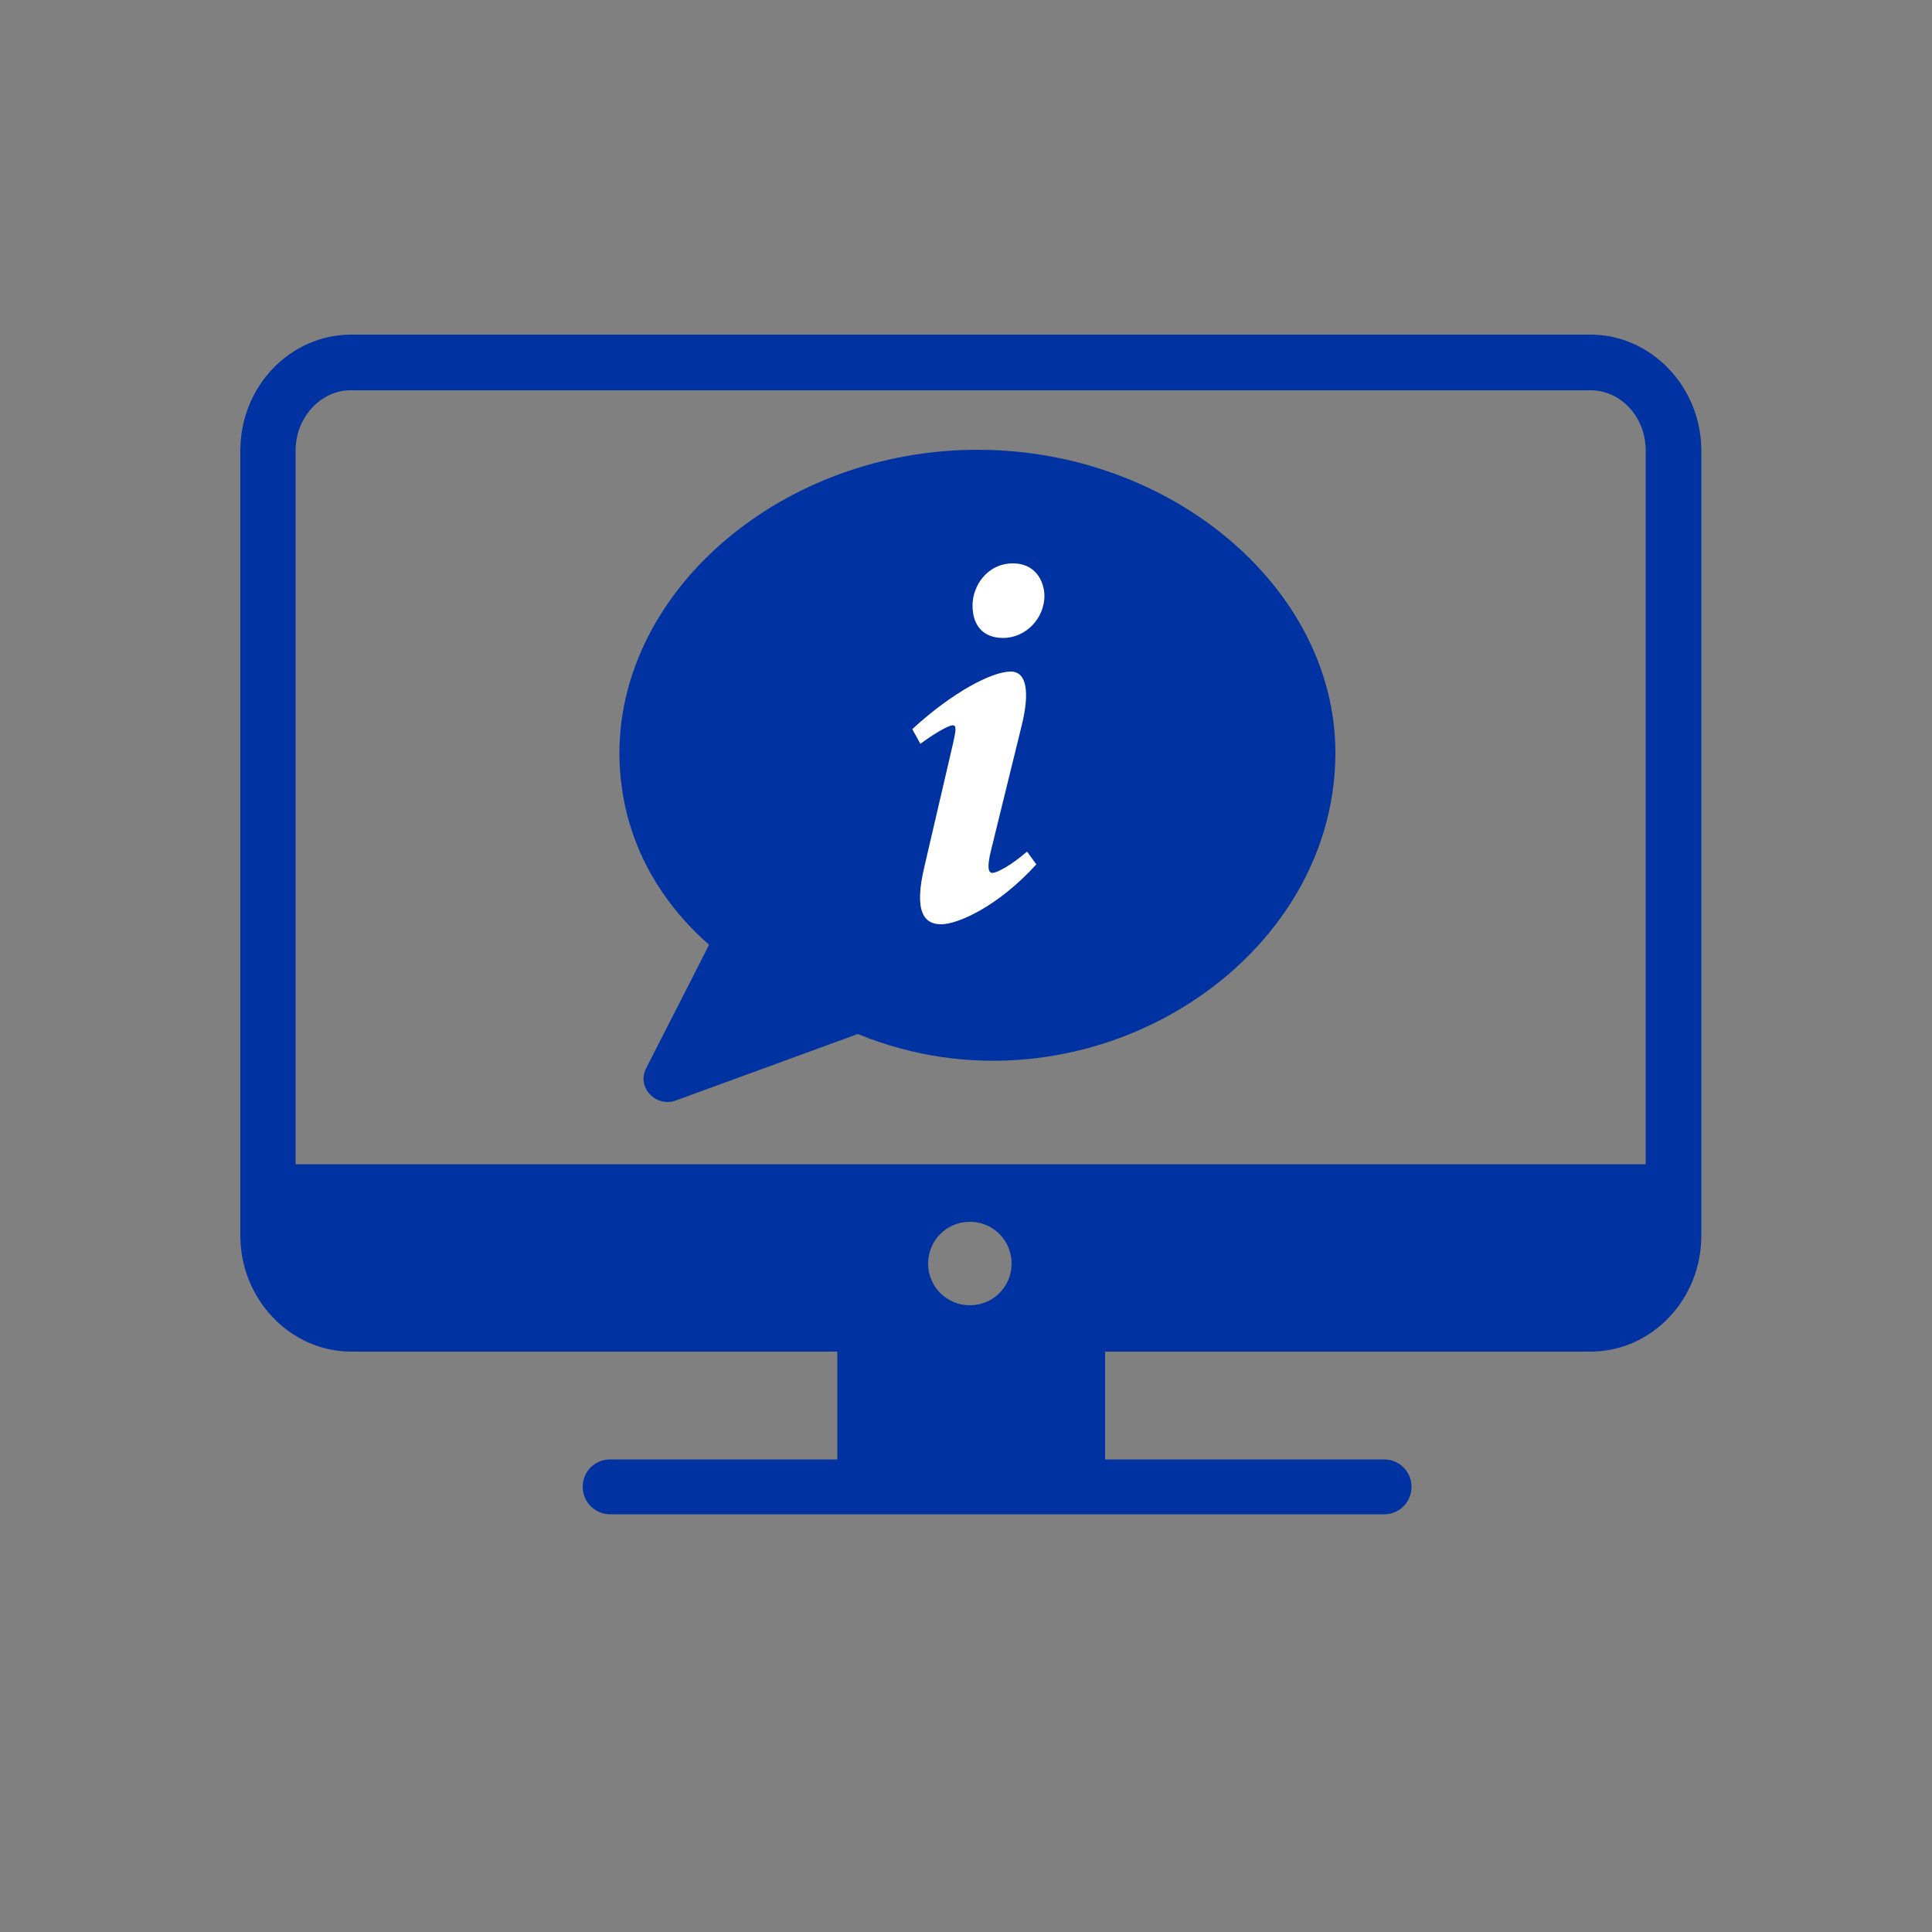
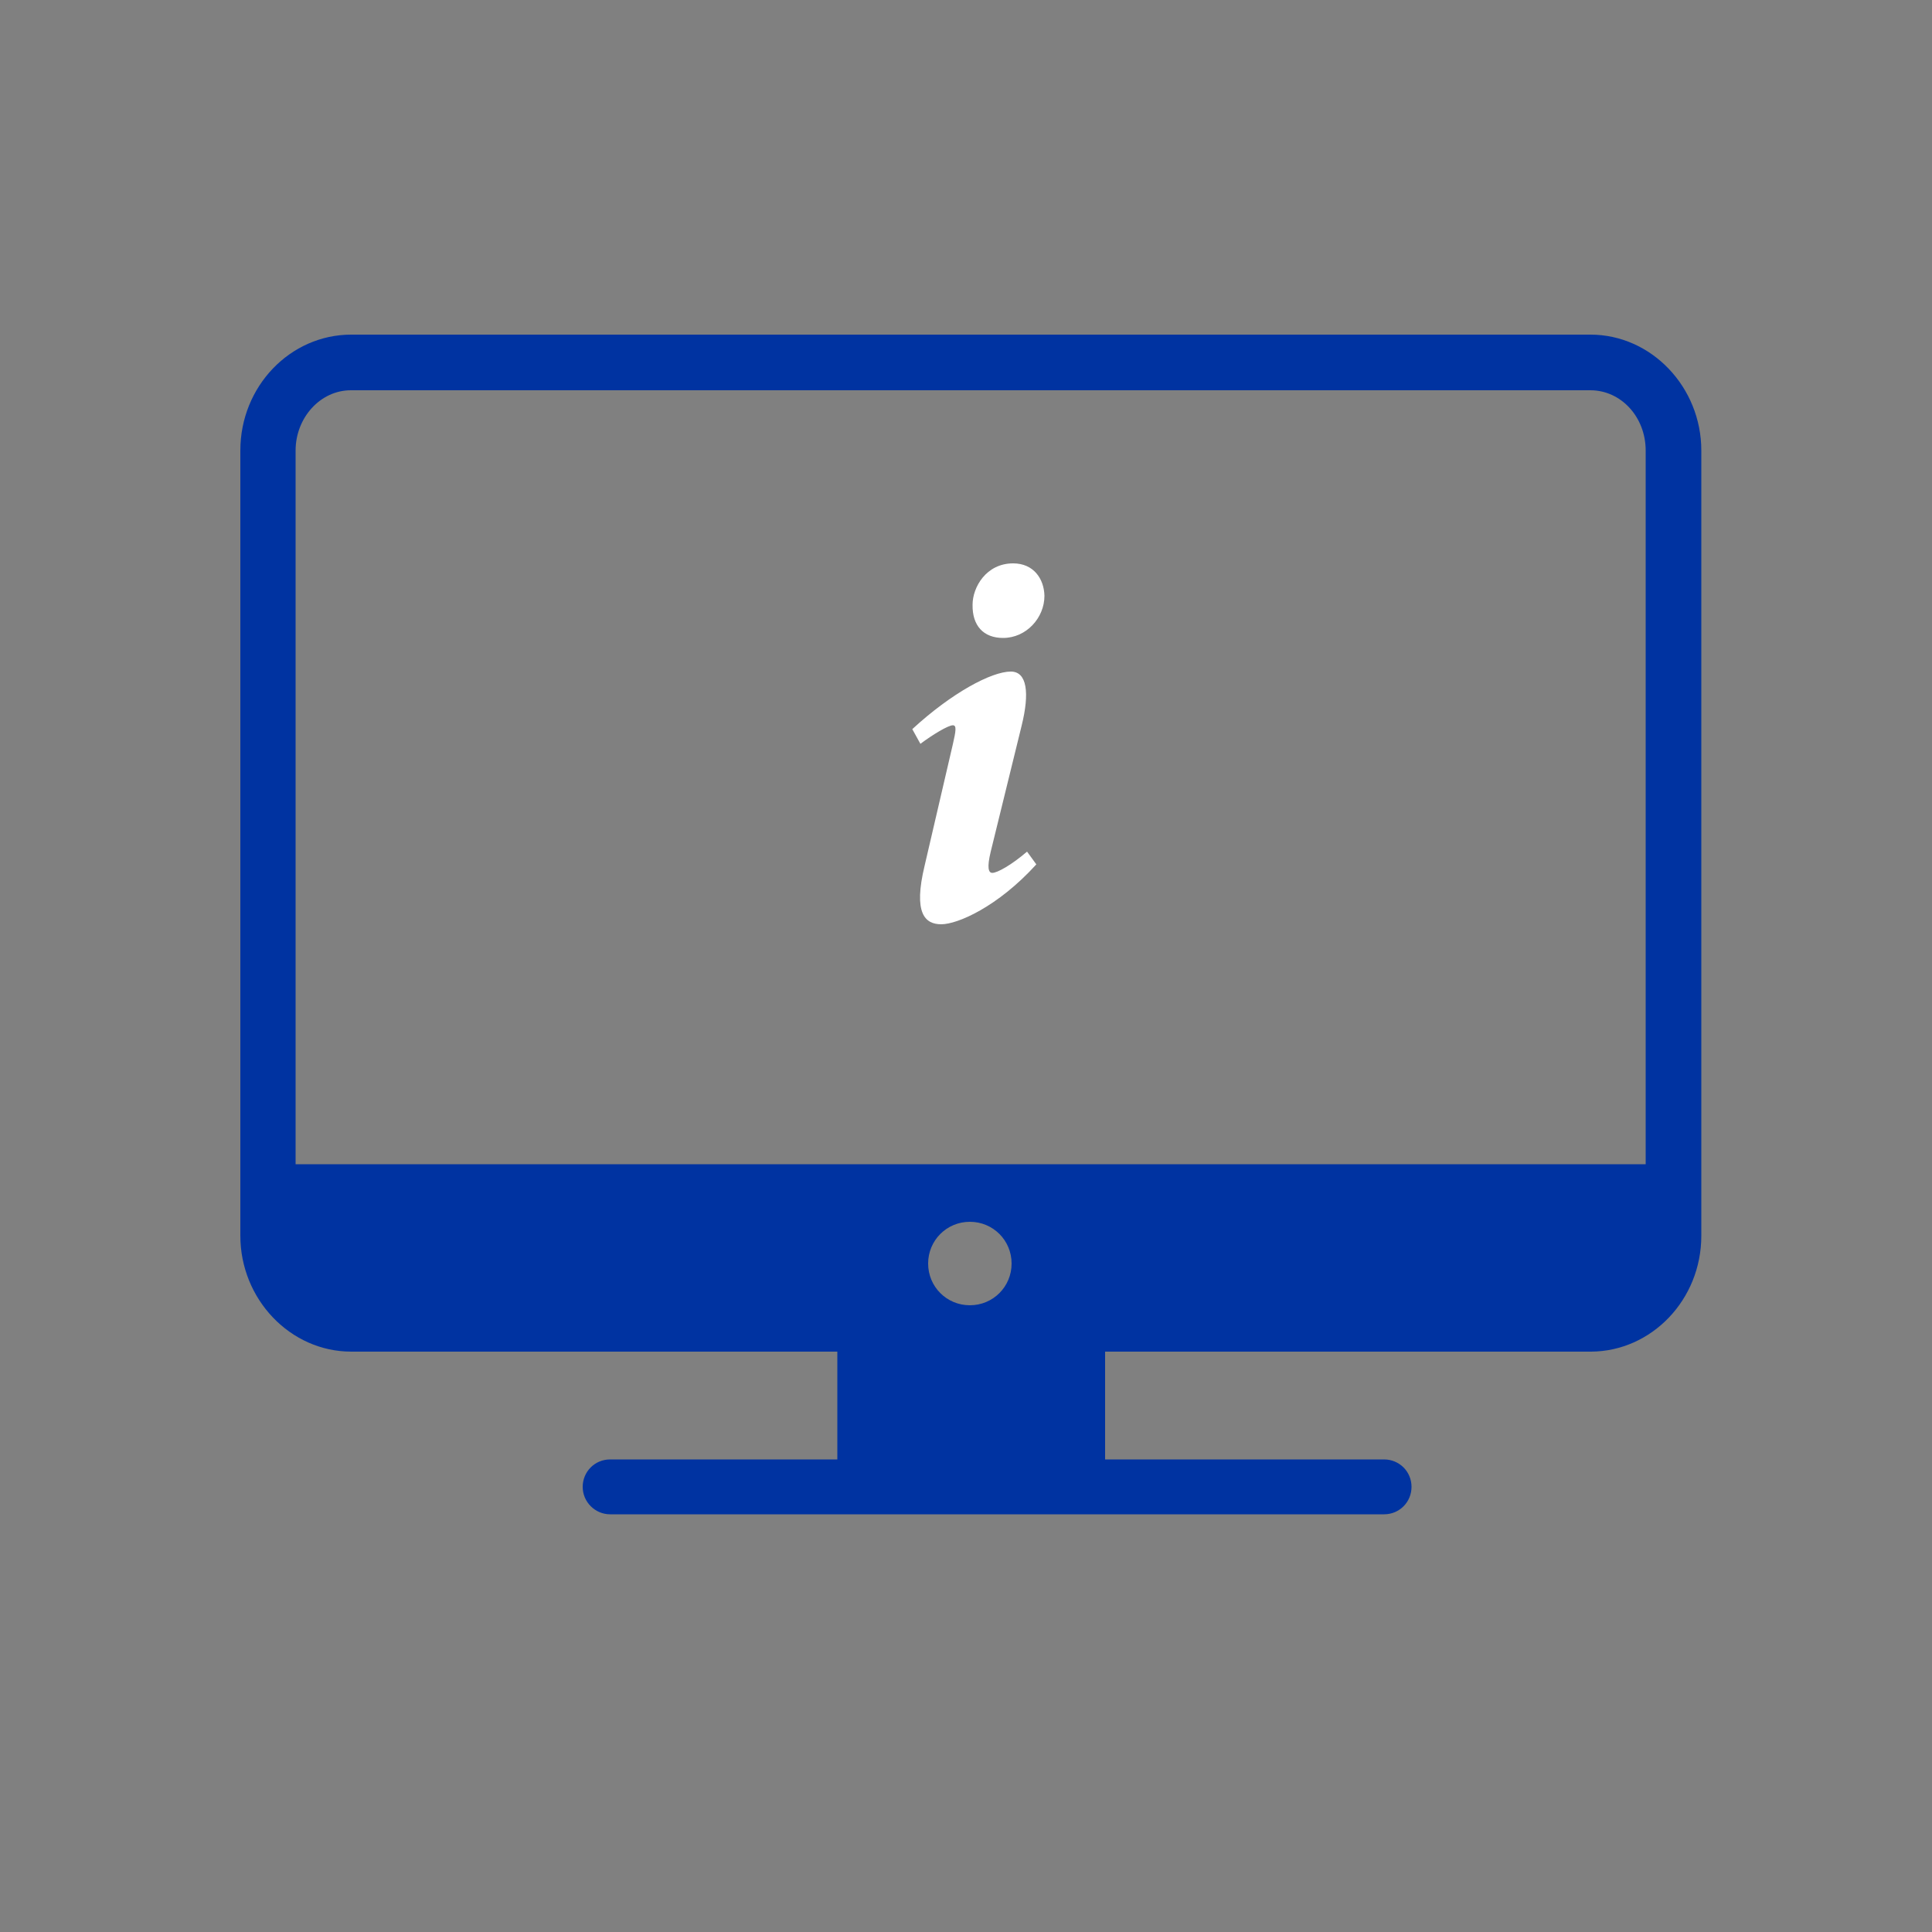
<svg xmlns="http://www.w3.org/2000/svg" version="1.2" baseProfile="tiny" id="Calque_1" x="0px" y="0px" viewBox="0 0 500 500" overflow="visible" xml:space="preserve">
  <rect x="0" y="0" width="500" height="500" fill="#808080" stroke="none" />
  <g id="Calque_1_00000129178465766666985150000009523488645156788925_" display="none">
</g>
  <g>
    <g>
-       <path fill="#0033A1" d="M253,116.4c50.2,0,92.6,35.9,92.6,78.4c0,55.8-65.6,96.6-123.6,72.8c-3.9,1.4-43.2,15.8-47.1,17.2    c-5.1,1.9-10.2-3.4-7.7-8.3c3.4-6.7,13.2-25.8,16.3-32c-14.9-13.1-23.2-30.3-23.2-49.8C160.5,152.3,202.8,116.4,253,116.4" />
      <path fill="#FFFFFF" d="M265.8,220.4c-4.1,3.5-7.7,5.5-9,5.5c-1,0-1.4-1.4-0.4-5.5l8-32.6c2.1-8.5,1.4-14-2.8-14    c-5,0-15.3,5.5-25.5,14.9l2.1,3.8c3.2-2.4,7.2-4.8,8.4-4.8c1,0,0.8,1.4,0,4.9l-7.3,31.4c-3,12.4,0.1,15.2,4.3,15.2    c4.2,0,14.6-4.5,24.6-15.5L265.8,220.4z M262.2,145.8c-7,0-10.5,6.2-10.5,10.7c-0.1,5.4,2.8,8.6,7.9,8.6c6,0,10.7-5.2,10.7-10.9    C270.2,149.8,267.5,145.8,262.2,145.8" />
      <path fill="#0033A1" d="M440.3,319.8V116.6c0-16.4-12.9-30-28.7-30H90.9c-15.8,0-28.7,13.4-28.7,30v203.2c0,16.4,12.9,30,28.7,30    h125.8v27.9h-58.8c-4,0-7.1,3.2-7.1,7.1c0,3.9,3.2,7.1,7.1,7.1h200.3c4,0,7.1-3.2,7.1-7.1c0-4-3.2-7.1-7.1-7.1H286v-27.9h125.8    C427.4,349.7,440.3,336.4,440.3,319.8 M251,337.8c-6,0-10.8-4.8-10.8-10.8c0-6,4.8-10.8,10.8-10.8s10.8,4.8,10.8,10.8    C261.8,333,257,337.8,251,337.8 M426,301.3H76.5V116.6c0-8.5,6.4-15.6,14.3-15.6h320.8c7.9,0,14.3,6.9,14.3,15.6V301.3z" />
    </g>
  </g>
</svg>